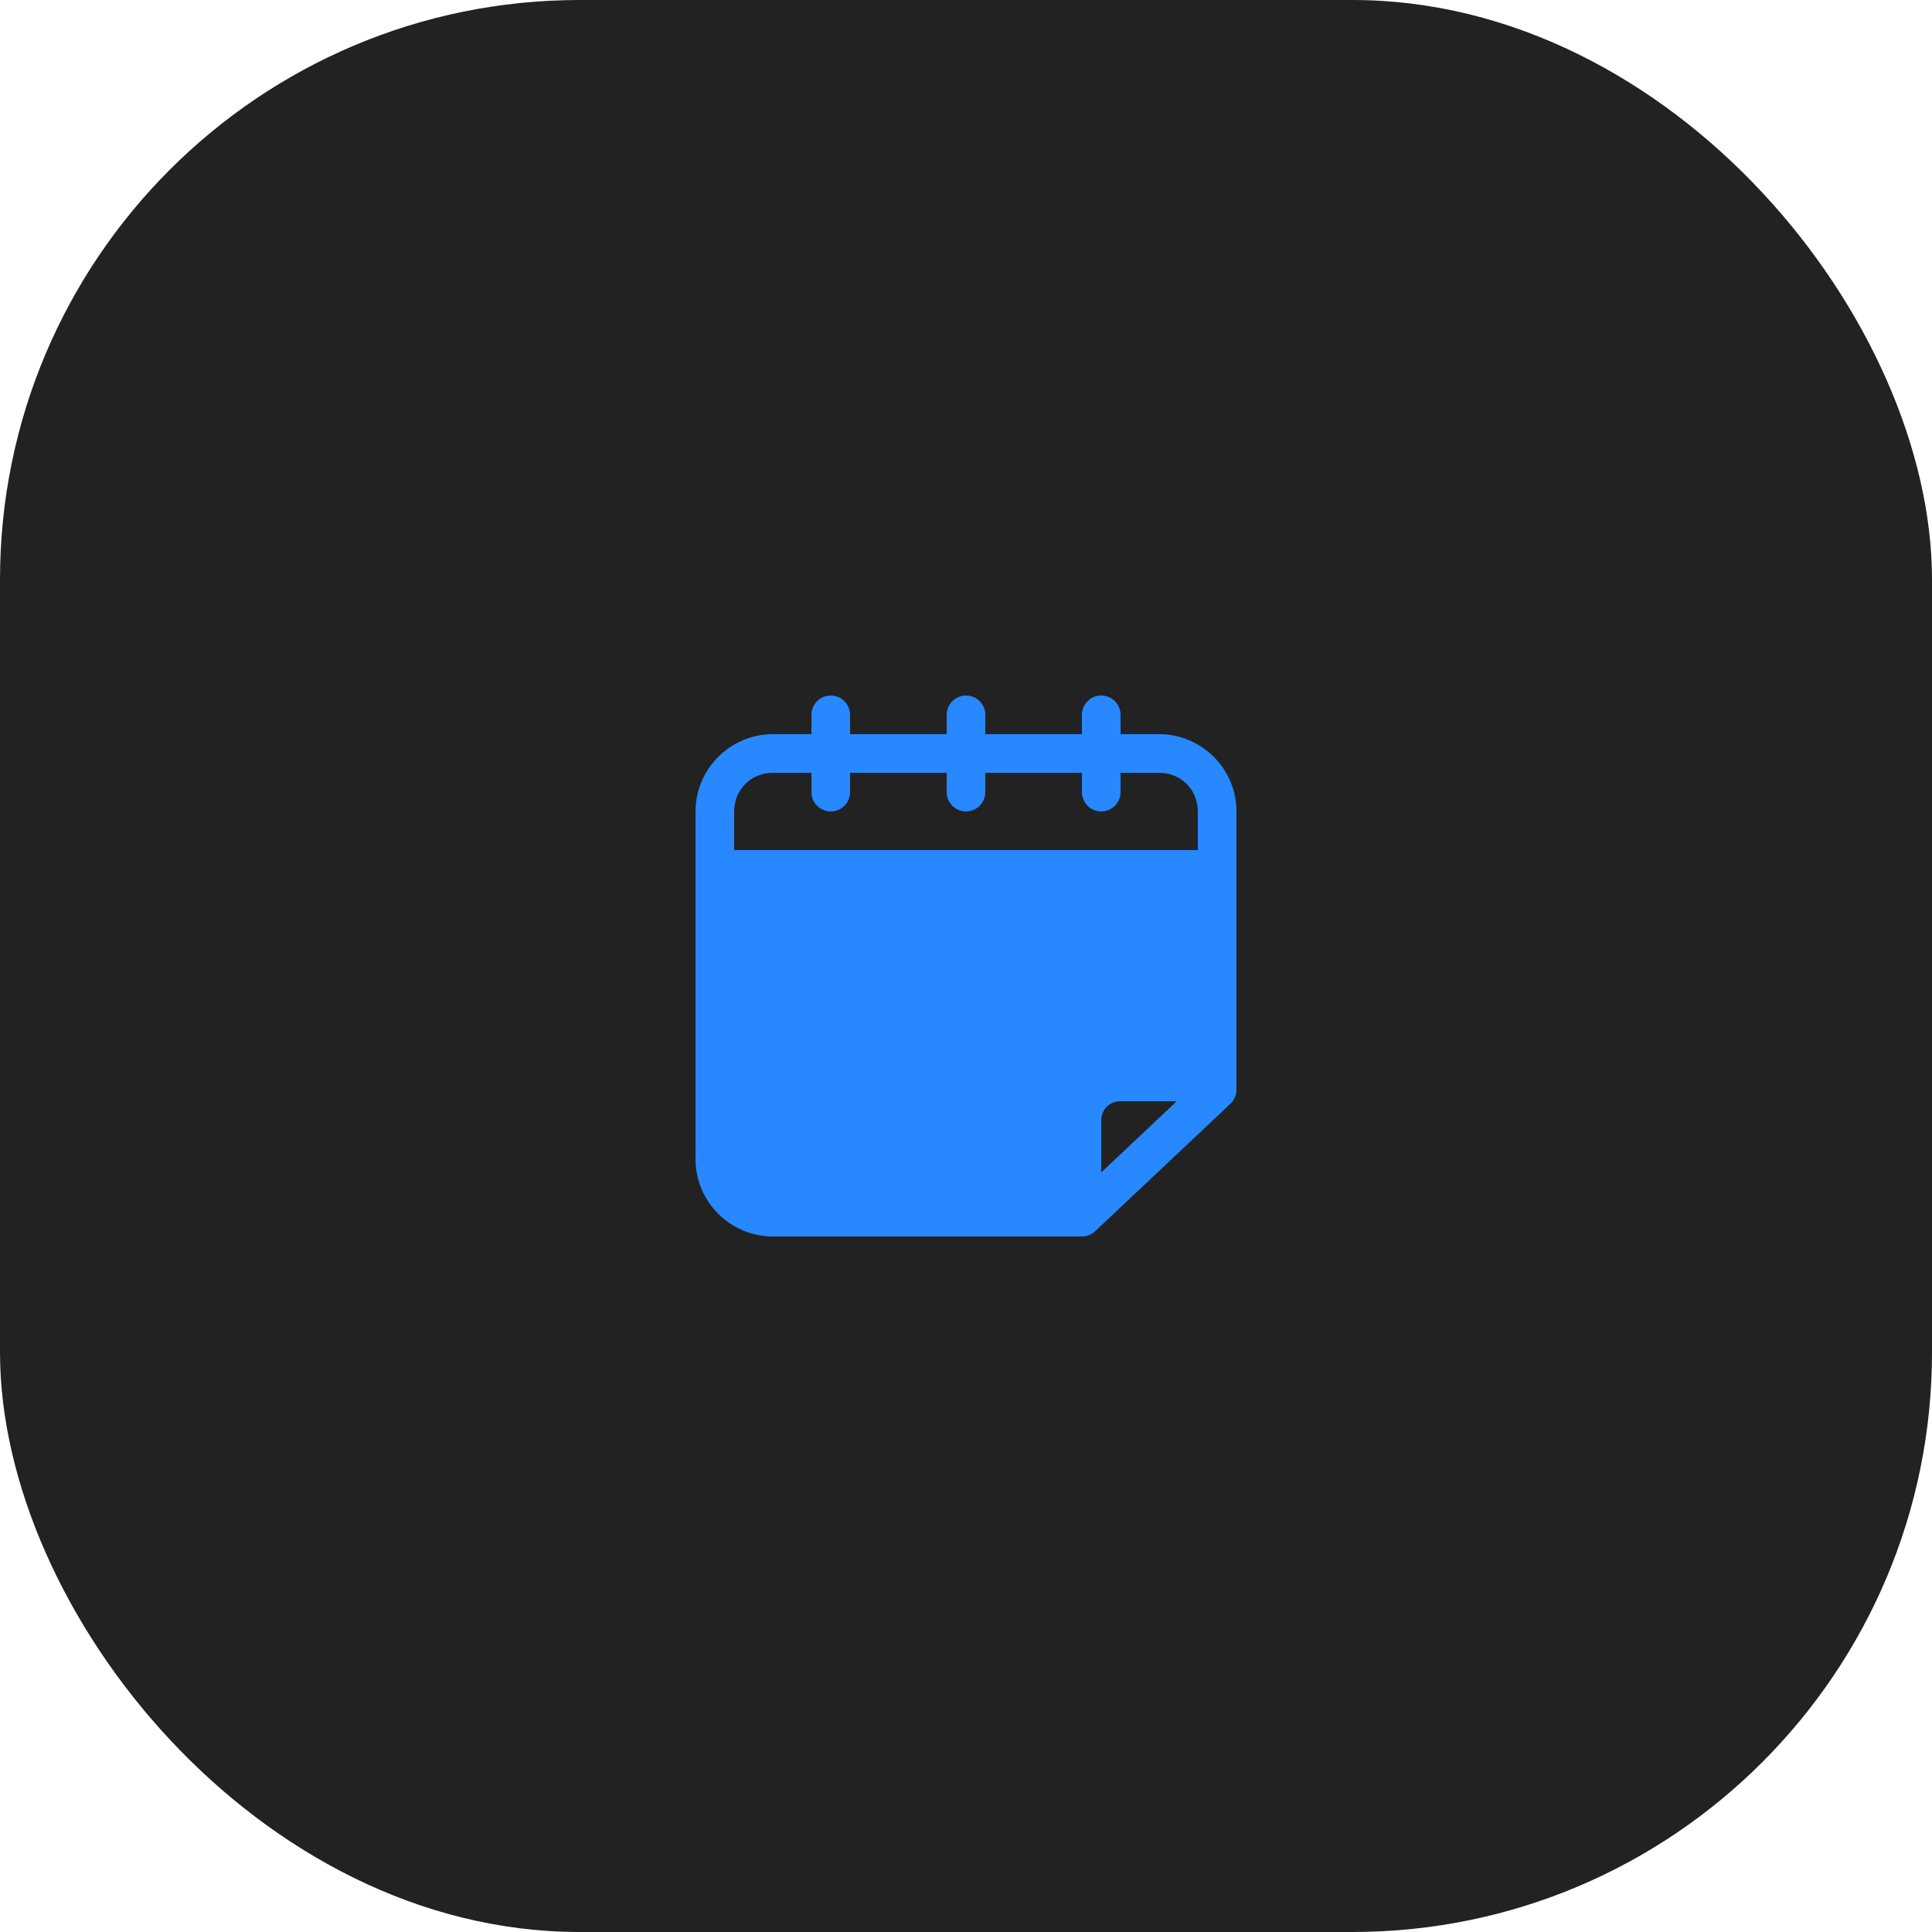
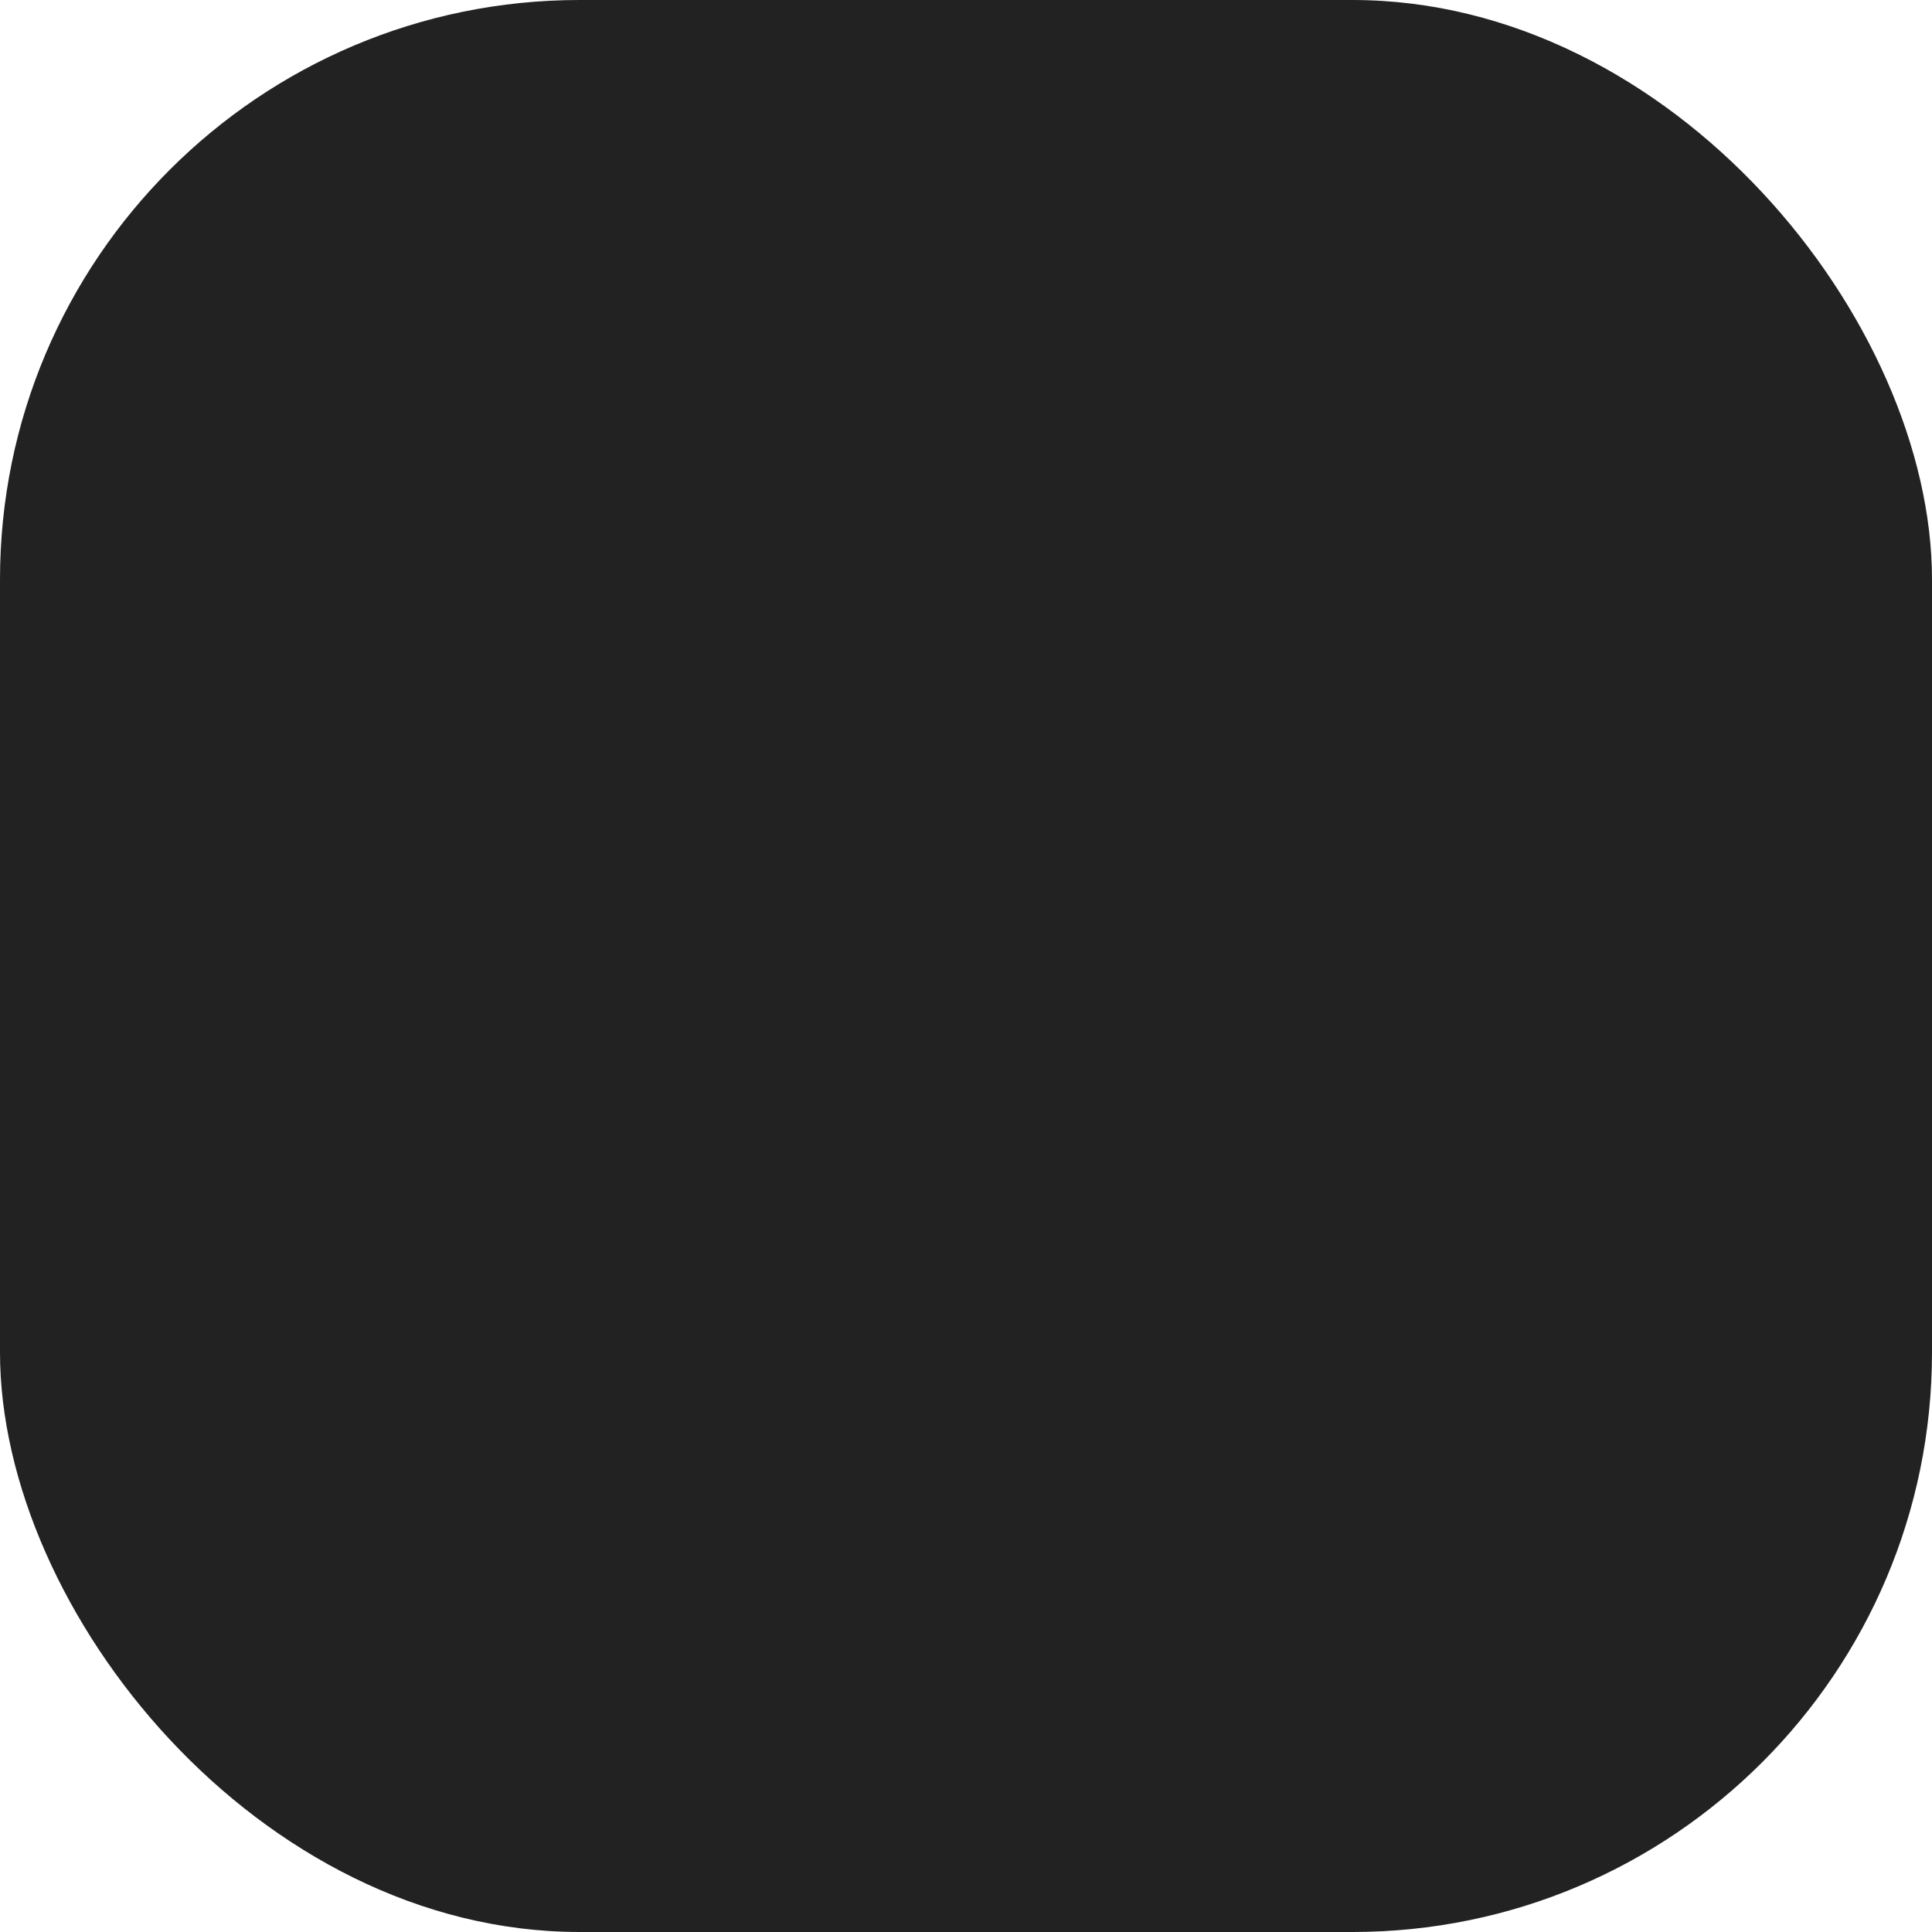
<svg xmlns="http://www.w3.org/2000/svg" width="30" height="30" viewBox="0 0 30 30" fill="none">
  <rect width="30" height="30" rx="9" fill="#222223" />
-   <path d="M12.9 10.8C12.82 10.8 12.744 10.831 12.688 10.888C12.632 10.944 12.6 11.02 12.6 11.1V11.4H12C11.34 11.4 10.8 11.94 10.8 12.6V18C10.8 18.659 11.34 19.2 12 19.2H16.8C16.877 19.2 16.95 19.171 17.006 19.118L19.106 17.139C19.136 17.11 19.159 17.076 19.175 17.039C19.192 17.001 19.2 16.961 19.2 16.92V12.6C19.2 11.94 18.66 11.4 18 11.4H17.4V11.1C17.4 11.02 17.368 10.944 17.312 10.888C17.256 10.831 17.18 10.8 17.1 10.8C17.02 10.8 16.944 10.831 16.888 10.888C16.832 10.944 16.8 11.02 16.8 11.1V11.4H15.3V11.1C15.3 11.02 15.268 10.944 15.212 10.888C15.156 10.831 15.08 10.8 15 10.8C14.921 10.8 14.844 10.831 14.788 10.888C14.732 10.944 14.7 11.02 14.7 11.1V11.4H13.2V11.1C13.2 11.02 13.168 10.944 13.112 10.888C13.056 10.831 12.98 10.8 12.9 10.8ZM12 12H12.6V12.3C12.6 12.379 12.632 12.456 12.688 12.512C12.744 12.568 12.82 12.6 12.9 12.6C12.98 12.6 13.056 12.568 13.112 12.512C13.168 12.456 13.2 12.379 13.2 12.3V12H14.7V12.3C14.7 12.379 14.732 12.456 14.788 12.512C14.844 12.568 14.921 12.6 15 12.6C15.08 12.6 15.156 12.568 15.212 12.512C15.268 12.456 15.3 12.379 15.3 12.3V12H16.8V12.3C16.8 12.379 16.832 12.456 16.888 12.512C16.944 12.568 17.02 12.6 17.1 12.6C17.18 12.6 17.256 12.568 17.312 12.512C17.368 12.456 17.4 12.379 17.4 12.3V12H18C18.338 12 18.6 12.262 18.6 12.6V13.2H11.4V12.6C11.4 12.262 11.662 12 12 12ZM17.4 17.1H18.272L17.1 18.205V17.4C17.1 17.228 17.229 17.1 17.4 17.1Z" fill="#2788FF" />
</svg>